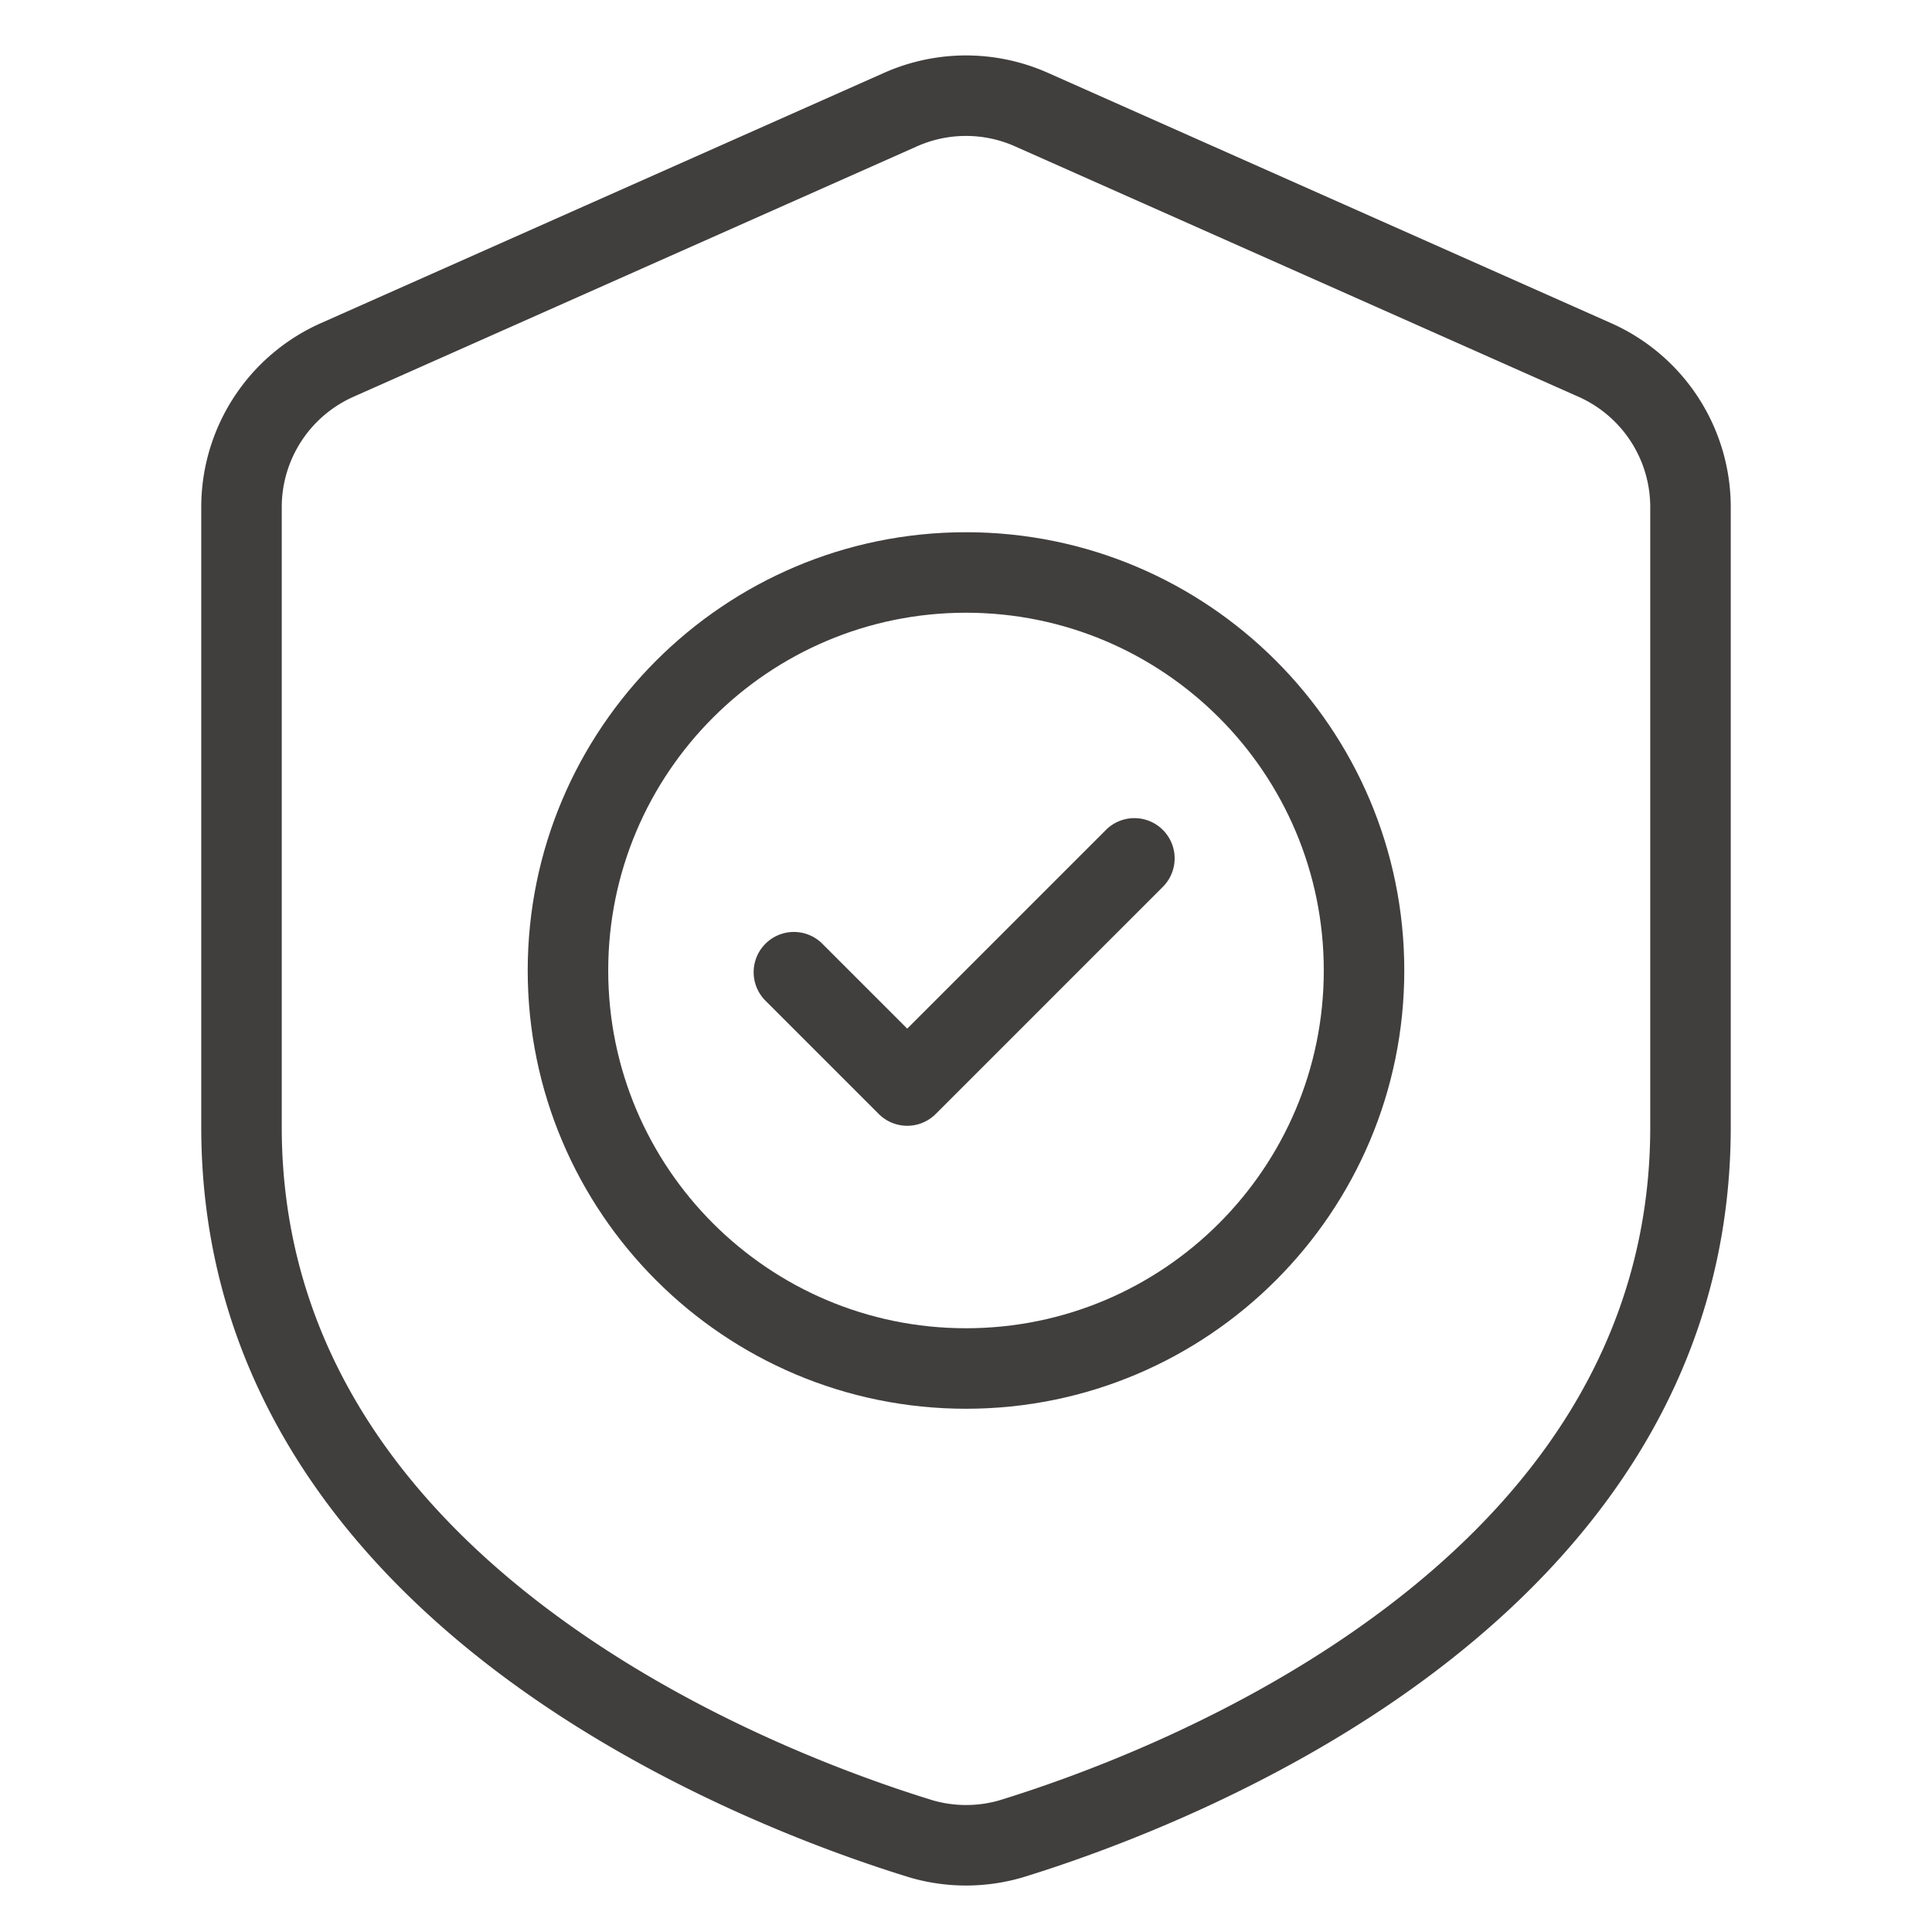
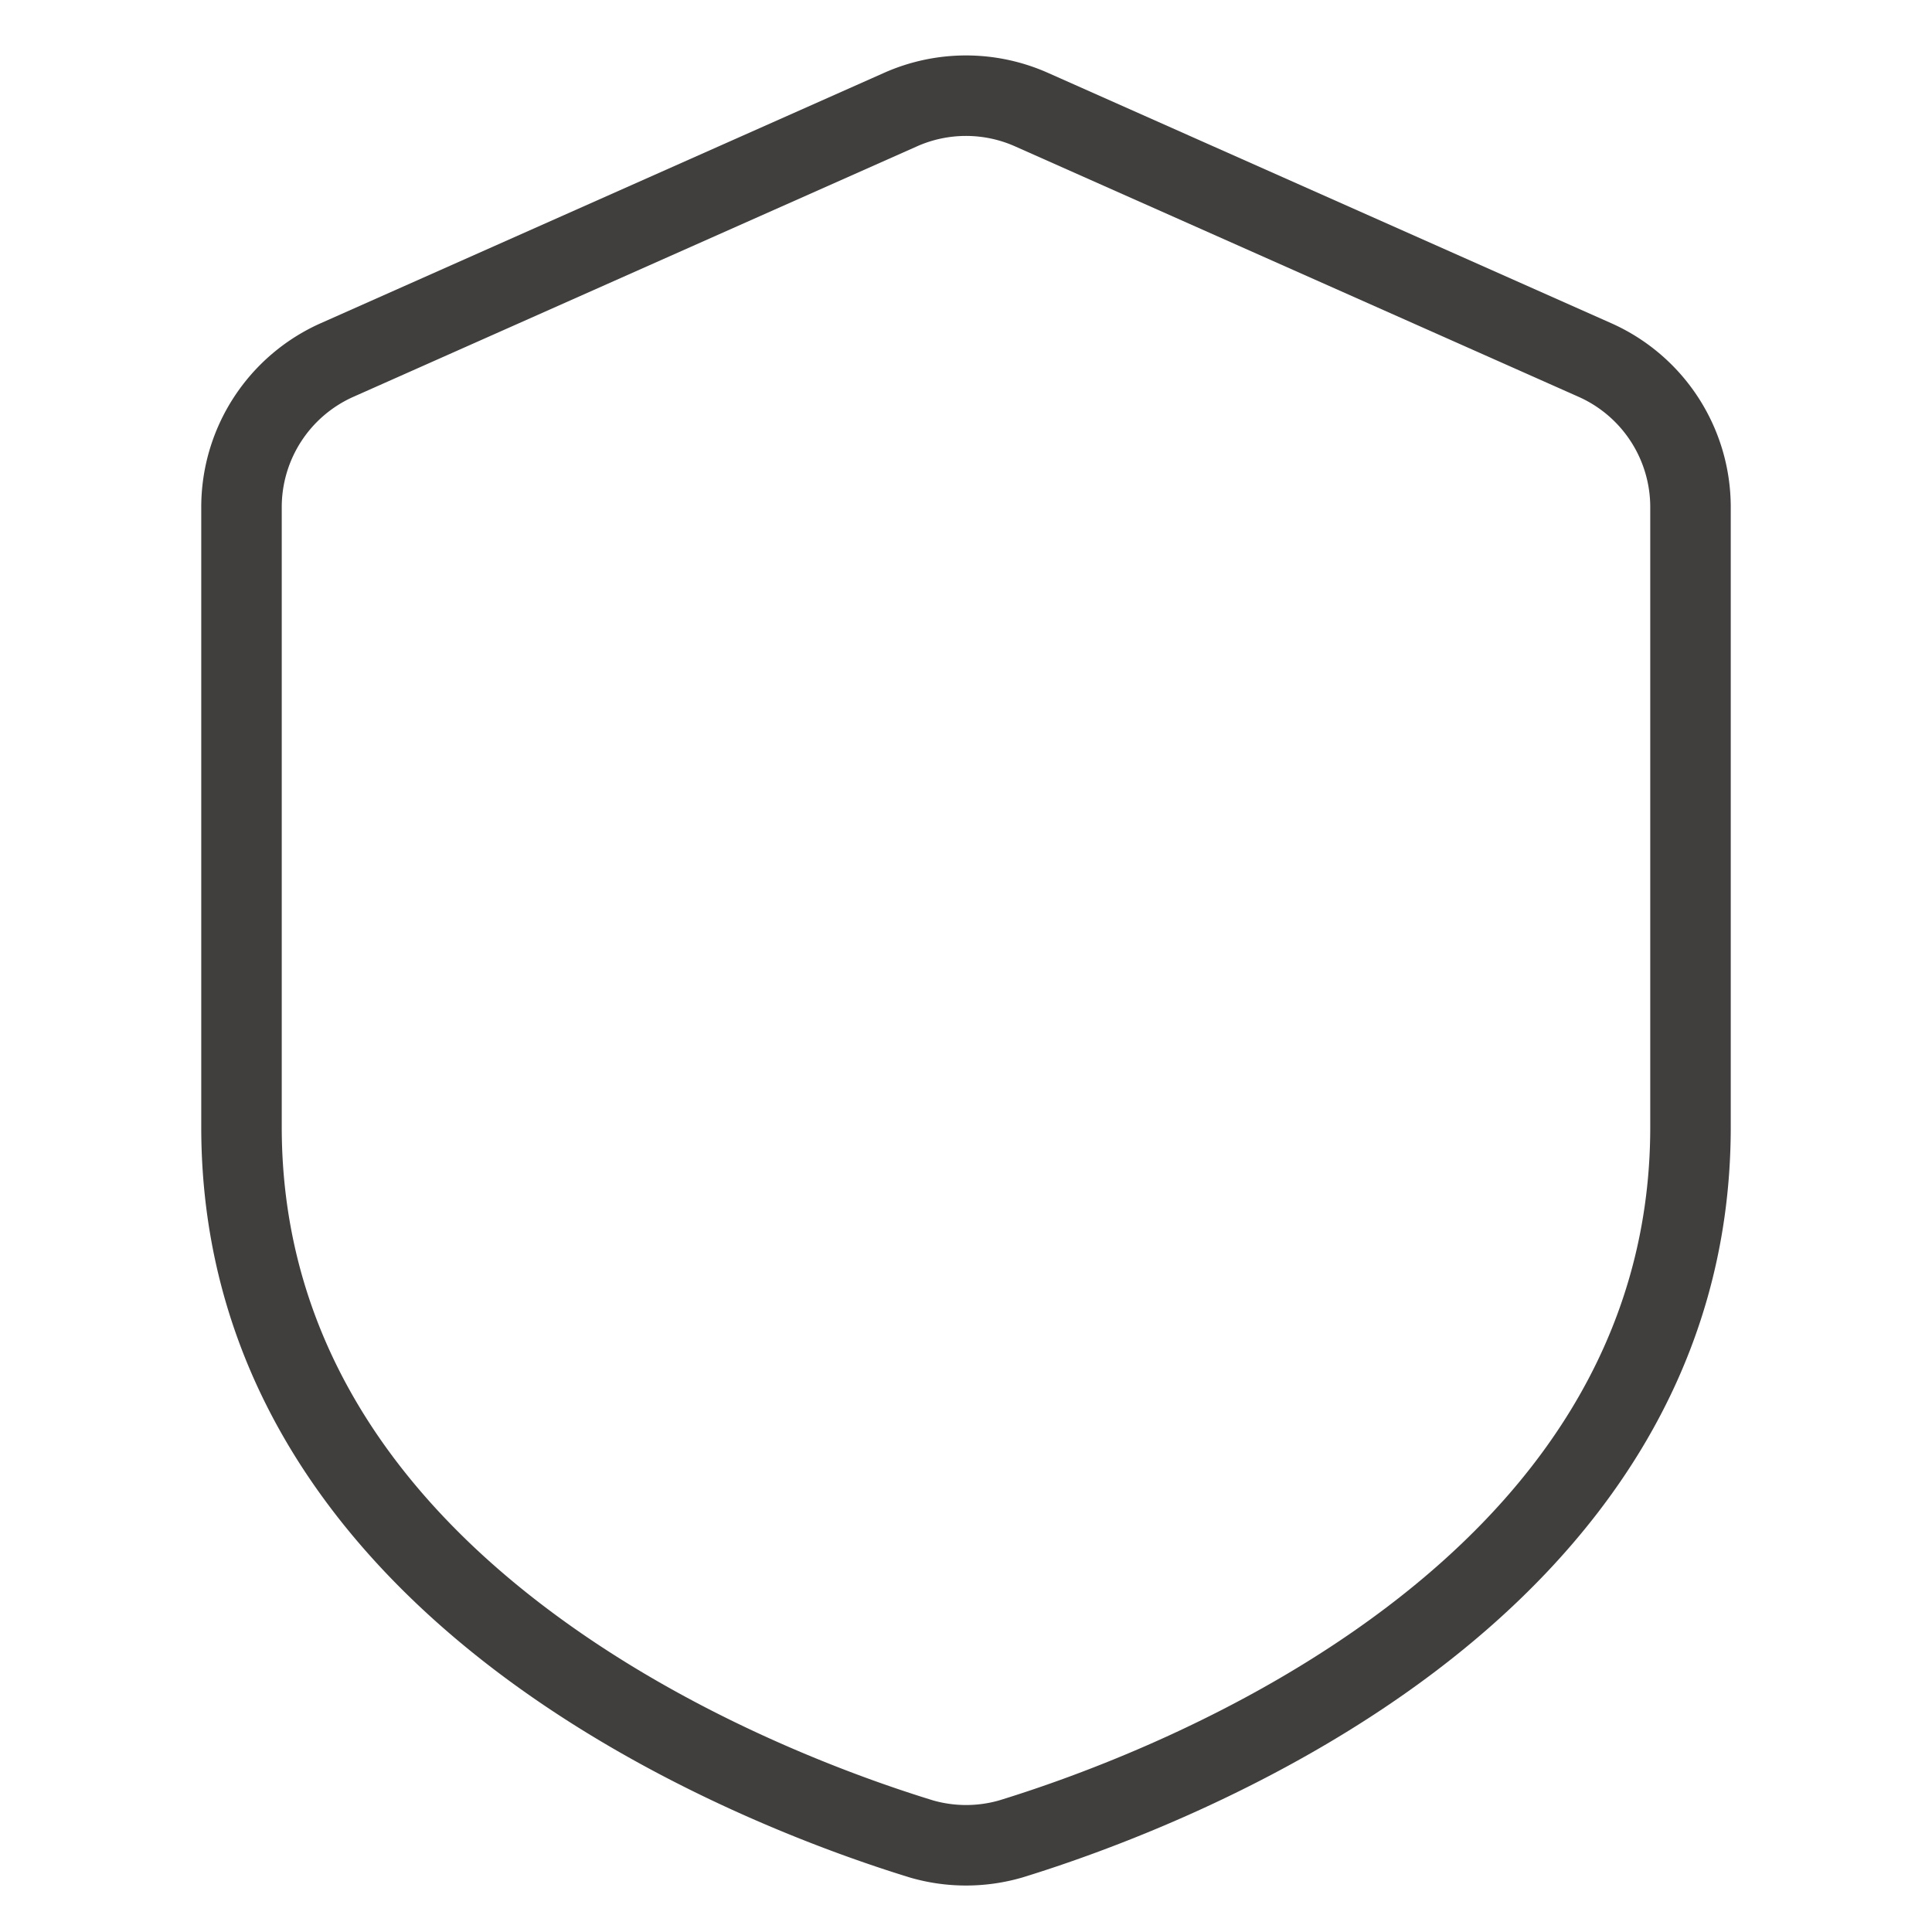
<svg xmlns="http://www.w3.org/2000/svg" width="512" height="512" x="0" y="0" viewBox="0 0 48 48" style="enable-background:new 0 0 512 512" xml:space="preserve" fill-rule="evenodd">
  <g>
    <path d="M43 12.599a5.002 5.002 0 0 0-2.969-4.569l-14-6.222a5.006 5.006 0 0 0-4.062 0l-14 6.222A5.002 5.002 0 0 0 5 12.599V28c0 6.174 3.416 10.566 7.38 13.557 3.853 2.906 8.209 4.471 10.226 5.089l.016.005a4.99 4.99 0 0 0 2.755.001l.018-.005c2.017-.619 6.372-2.183 10.225-5.09C39.584 38.566 43 34.174 43 28zm-2 0V28c0 5.461-3.078 9.314-6.585 11.96-3.612 2.726-7.698 4.189-9.597 4.772a2.993 2.993 0 0 1-1.631 0c-1.903-.584-5.989-2.046-9.602-4.772C10.078 37.314 7 33.461 7 28V12.599a3 3 0 0 1 1.782-2.741l14-6.222a2.996 2.996 0 0 1 2.436 0l14 6.222A3 3 0 0 1 41 12.599z" fill="#413e3e" opacity="1" data-original="#000000" />
-     <path d="M24 13.223c-6.01 0-10.889 4.879-10.889 10.888C13.111 30.121 17.99 35 24 35s10.889-4.879 10.889-10.889c0-6.009-4.879-10.888-10.889-10.888zm0 2c4.906 0 8.889 3.982 8.889 8.888S28.906 33 24 33s-8.889-3.983-8.889-8.889 3.983-8.888 8.889-8.888z" fill="#413e3e" opacity="1" data-original="#000000" />
-     <path d="m19.005 24.849 2.828 2.828a1 1 0 0 0 1.414 0l5.656-5.656a1 1 0 0 0-1.414-1.414l-4.949 4.949-2.121-2.121a1 1 0 0 0-1.414 1.414z" fill="#413e3e" opacity="1" data-original="#000000" />
  </g>
</svg>